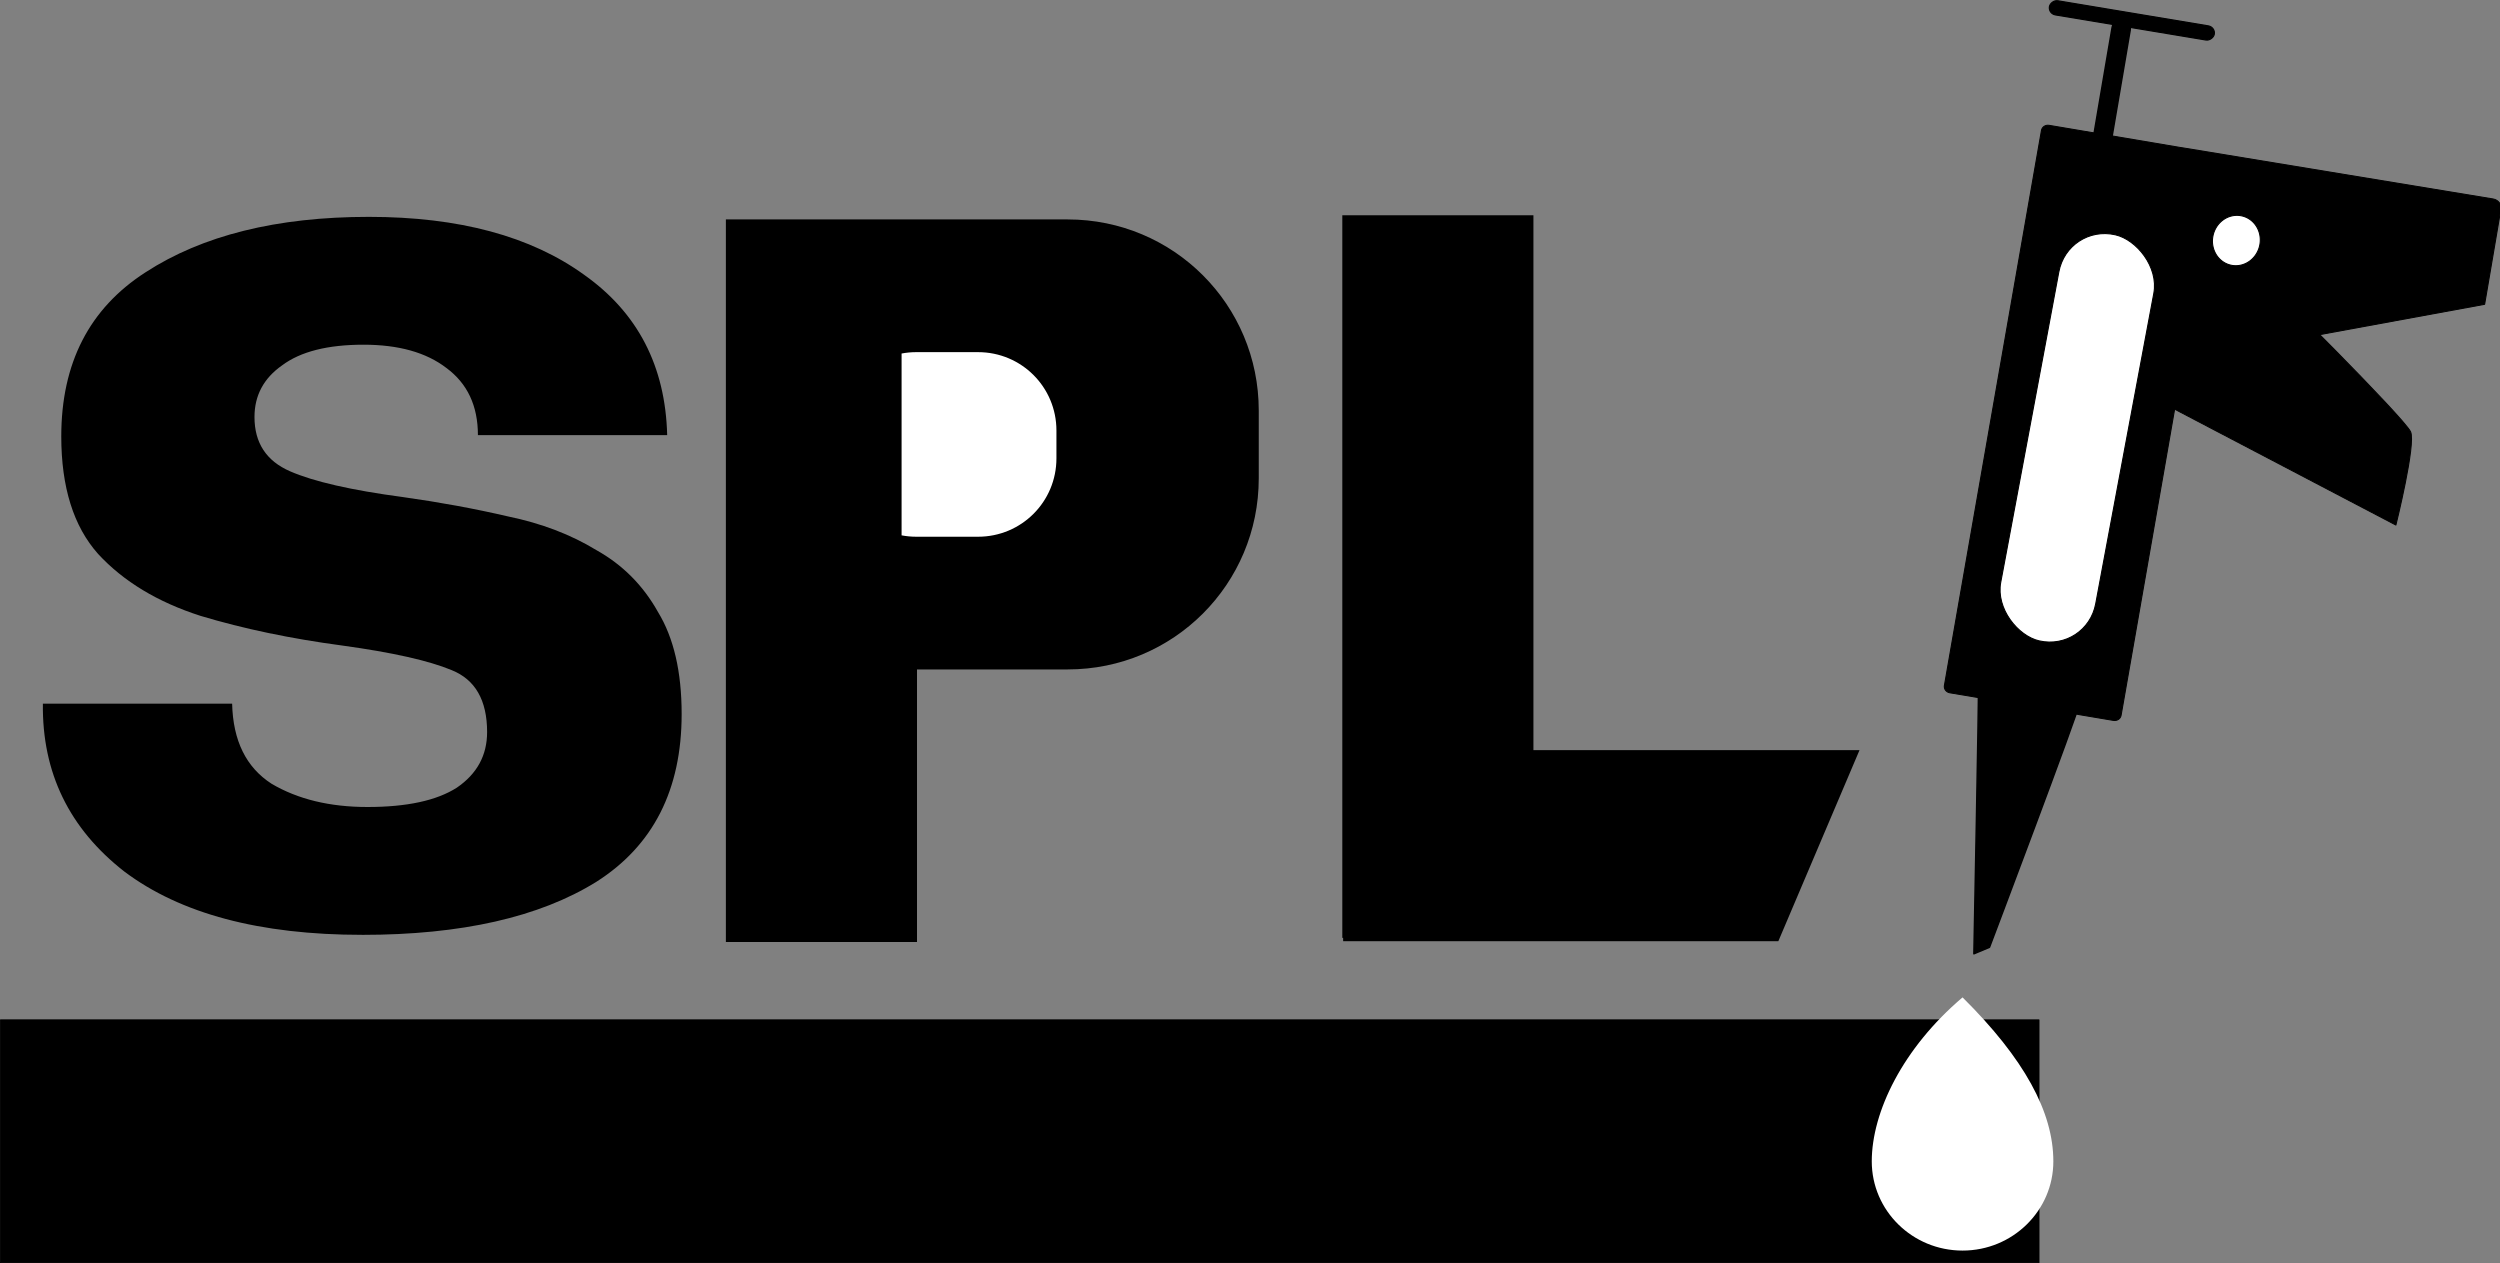
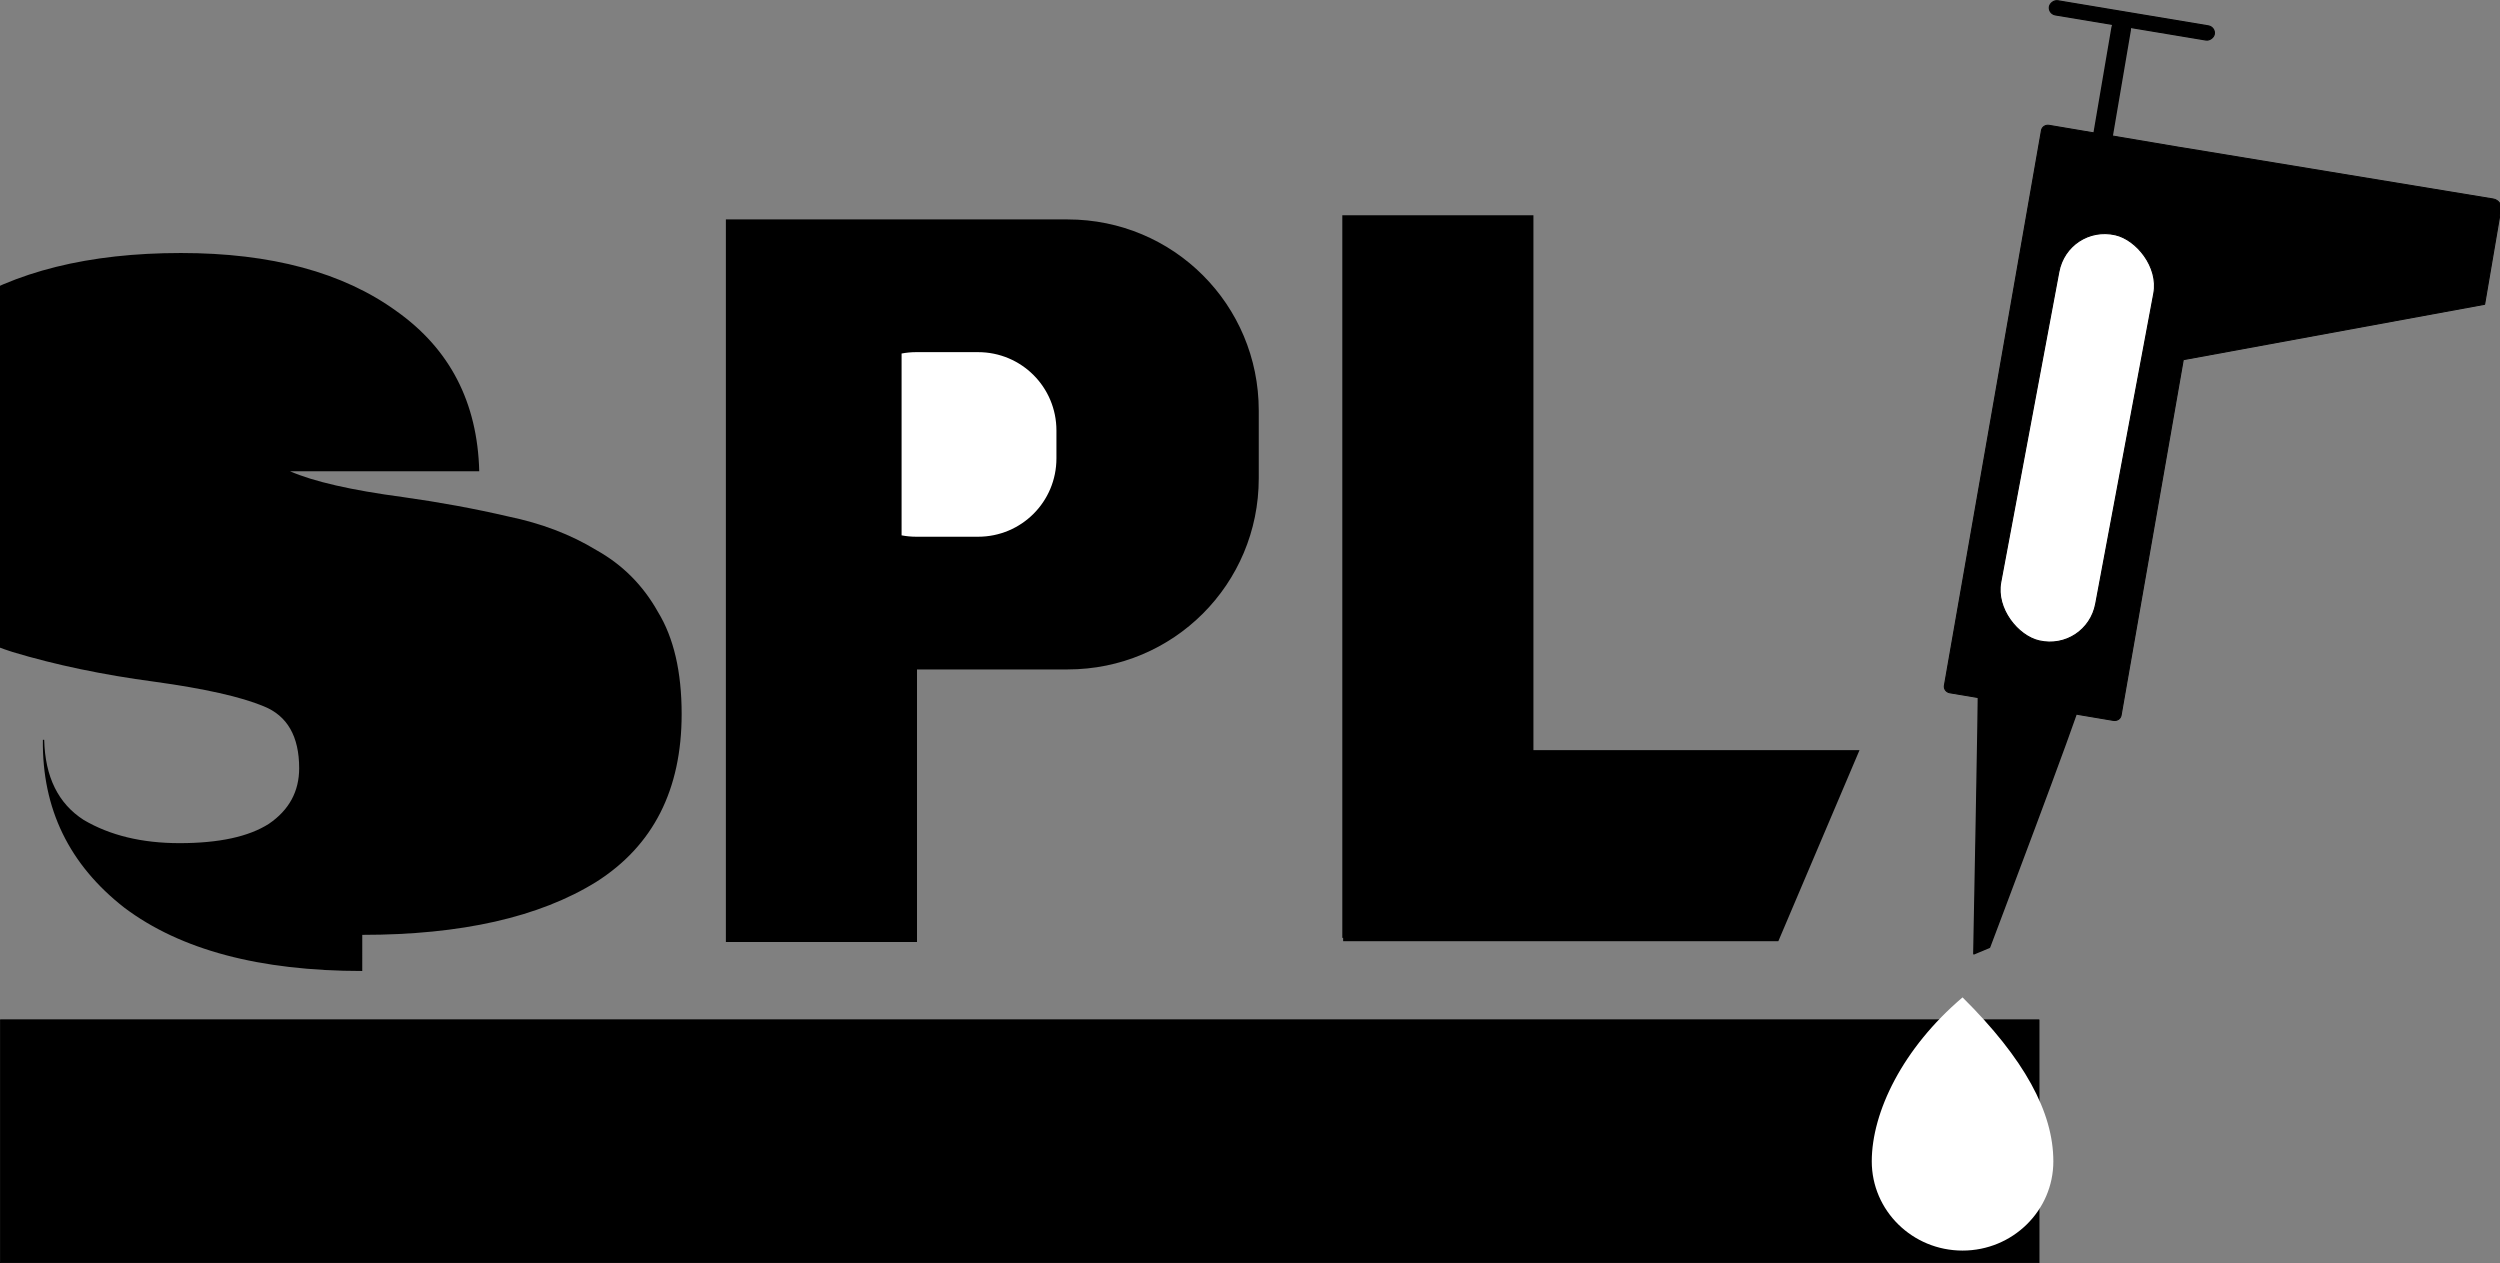
<svg xmlns="http://www.w3.org/2000/svg" width="246.89mm" height="124.756mm" viewBox="0 0 246.89 124.756" version="1.1" id="svg1">
  <rect x="0" y="0" width="246.89" height="124.756" fill="#808080" stroke="none" />
  <defs id="defs1" />
  <g id="g6" transform="matrix(-0.248,1.455,1.481,0.244,39.251,-171.767)">
    <rect style="fill:#000000;fill-opacity:1;stroke:#000000;stroke-width:0.08;stroke-linecap:round;stroke-linejoin:round;stroke-opacity:1;paint-order:markers fill stroke" id="rect4" width="10.997" height="0.959" x="-137.642" y="96.565" ry="0.479" transform="rotate(-90.115)" />
    <g id="g5" transform="translate(0.075,-0.6)">
      <g id="g4">
        <g id="g3" transform="matrix(0.693,0,0,0.712,32.262,36.831)">
          <path id="rect2" style="fill:#000000;stroke:#000000;stroke-width:0.1;stroke-linecap:round;stroke-linejoin:round;stroke-opacity:1;paint-order:markers fill stroke" d="m -128.344,159.534 4.2e-4,-54.407 c 0,-0.336 -0.27,-0.606 -0.606,-0.606 l -12.298,-2e-5 c -0.012,-5.3e-4 -0.023,-0.004 -0.035,-0.004 l -29.269,-0.121 c -0.476,-0.002 -0.86,0.38 -0.862,0.856 l -0.038,9.31 26.55,10.114 3e-5,34.858 c 0,0.336 0.27,0.606 0.606,0.606 l 15.346,1.8e-4 c 0.336,0 0.606,-0.27 0.606,-0.606 z" transform="rotate(-90.236)" />
-           <path style="fill:#000000;fill-opacity:1;stroke:#000000;stroke-width:0.1;stroke-linecap:round;stroke-linejoin:round;stroke-opacity:1;paint-order:markers fill stroke" d="m 129.732,143.242 7.956,23.079 c 0,0 -8.056,0.581 -9.119,-0.112 -1.208,-0.787 -12.196,-15.536 -12.121,-15.686 0.075,-0.15 7.168,-8.744 7.168,-8.744 z" id="path3" />
        </g>
        <path id="rect3" style="stroke:#000000;stroke-width:0.1;stroke-linecap:round;stroke-linejoin:round;paint-order:markers fill stroke" d="m 97.91,131.347 h 12.572 c 0.333,0 0.6,0.268 0.6,0.6 0,0.333 -0.268,0.6 -0.6,0.6 H 97.91 c -0.333,0 -0.6,-0.268 -0.6,-0.6 0,-0.333 0.268,-0.6 0.6,-0.6 z" />
      </g>
      <path style="fill:#000000;fill-opacity:1;stroke:#000000;stroke-width:0.1;stroke-linecap:round;stroke-linejoin:round;stroke-opacity:1;paint-order:markers fill stroke" d="m 143.088,129.995 c 0.225,0.075 17.488,2.627 17.488,2.627 l -0.6,0.938 c 0,0 -16.812,3.227 -16.962,3.115 -0.15,-0.113 0.075,-6.68 0.075,-6.68 z" id="path5" />
    </g>
  </g>
-   <path id="path6" style="fill:#ffffff;fill-opacity:1;stroke:#000000;stroke-width:0.107;stroke-linecap:round;stroke-linejoin:round;paint-order:markers fill stroke" d="m 220.435,26.212 a 2.356,2.494 12.42 0 0 2.745,-2.075 2.356,2.494 12.42 0 0 -1.906,-2.841 2.356,2.494 12.42 0 0 -2.745,2.075 2.356,2.494 12.42 0 0 1.906,2.841 z" />
  <rect style="fill:#ffffff;fill-opacity:1;stroke:#000000;stroke-width:0.108;stroke-linecap:round;stroke-linejoin:round;stroke-opacity:1;paint-order:markers fill stroke" id="rect6" width="40.802" height="9.62" x="-23.583" y="204.993" ry="4.81" transform="matrix(-0.184,0.983,0.975,0.221,0,0)" />
  <rect style="fill:#000000;fill-opacity:1;stroke:#000000;stroke-width:0.085;stroke-linecap:round;stroke-linejoin:round;paint-order:markers fill stroke" id="rect14" width="201.323" height="23.997" x="0.043" y="100.717" />
  <path id="path15" style="fill:#ffffff;fill-opacity:1;paint-order:markers fill stroke" d="m 202.78,114.692 c 0,4.865 -4.014,8.81 -8.966,8.81 -4.952,0 -8.966,-3.944 -8.966,-8.81 0,-4.865 3.051,-11.176 8.966,-16.194 6.108,6.059 8.966,11.328 8.966,16.194 z" />
  <path id="rect20" style="fill:#000000;fill-opacity:1;stroke-width:0.24;paint-order:markers fill stroke" d="m 71.685,21.669 v 71.36 h 18.875 v -26.918 h 14.876 c 10.456,0 18.874,-8.418 18.874,-18.874 v -6.693 c 0,-10.456 -8.418,-18.874 -18.874,-18.874 H 90.56 Z" />
  <path id="rect21" style="fill:#000000;fill-opacity:1;stroke-width:0.24;paint-order:markers fill stroke" d="m 132.561,21.259 v 71.361 h 0.082 v 0.332 h 42.977 l 8.019,-18.874 H 151.435 V 21.259 Z" />
  <path id="rect25" style="fill:#ffffff;fill-opacity:1;stroke-width:0.109;paint-order:markers fill stroke" d="m 90.485,34.776 c -0.496,0 -0.979,0.048 -1.448,0.136 v 17.957 c 0.469,0.088 0.953,0.136 1.448,0.136 h 6.102 c 4.289,0 7.742,-3.453 7.742,-7.742 v -2.745 c 0,-4.289 -3.453,-7.742 -7.742,-7.742 z" />
-   <path style="font-weight:bold;font-size:128.659px;line-height:1.25;font-family:Mona-Sans;-inkscape-font-specification:'Mona-Sans, Bold';stroke-width:1.787" d="m 35.776,92.323 q 14.667,0 23.104,-5.229 8.437,-5.356 8.437,-16.579 0,-6.249 -2.336,-10.075 Q 62.773,56.487 58.88,54.319 55.115,52.023 50.183,51.003 45.251,49.855 39.799,49.09 32.141,48.07 28.637,46.539 q -3.505,-1.53 -3.505,-5.356 0,-3.188 2.726,-5.101 2.726,-2.041 8.047,-2.041 5.192,0 8.177,2.296 3.115,2.296 3.115,6.632 h 18.691 q -0.26,-10.202 -8.177,-15.814 -7.918,-5.739 -21.287,-5.739 -13.629,0 -22.066,5.484 -8.307,5.356 -8.307,16.196 0,7.524 3.634,11.605 3.764,4.081 10.124,6.121 6.36,1.913 14.018,2.933 7.398,1.02 10.773,2.423 3.505,1.403 3.505,6.121 0,3.443 -2.985,5.484 -2.985,1.913 -8.826,1.913 -5.581,0 -9.475,-2.296 -3.764,-2.423 -3.894,-7.907 H 4.235 q -0.13,10.202 8.047,16.579 8.307,6.249 23.493,6.249 z" id="text14" aria-label="s" />
+   <path style="font-weight:bold;font-size:128.659px;line-height:1.25;font-family:Mona-Sans;-inkscape-font-specification:'Mona-Sans, Bold';stroke-width:1.787" d="m 35.776,92.323 q 14.667,0 23.104,-5.229 8.437,-5.356 8.437,-16.579 0,-6.249 -2.336,-10.075 Q 62.773,56.487 58.88,54.319 55.115,52.023 50.183,51.003 45.251,49.855 39.799,49.09 32.141,48.07 28.637,46.539 h 18.691 q -0.26,-10.202 -8.177,-15.814 -7.918,-5.739 -21.287,-5.739 -13.629,0 -22.066,5.484 -8.307,5.356 -8.307,16.196 0,7.524 3.634,11.605 3.764,4.081 10.124,6.121 6.36,1.913 14.018,2.933 7.398,1.02 10.773,2.423 3.505,1.403 3.505,6.121 0,3.443 -2.985,5.484 -2.985,1.913 -8.826,1.913 -5.581,0 -9.475,-2.296 -3.764,-2.423 -3.894,-7.907 H 4.235 q -0.13,10.202 8.047,16.579 8.307,6.249 23.493,6.249 z" id="text14" aria-label="s" />
</svg>